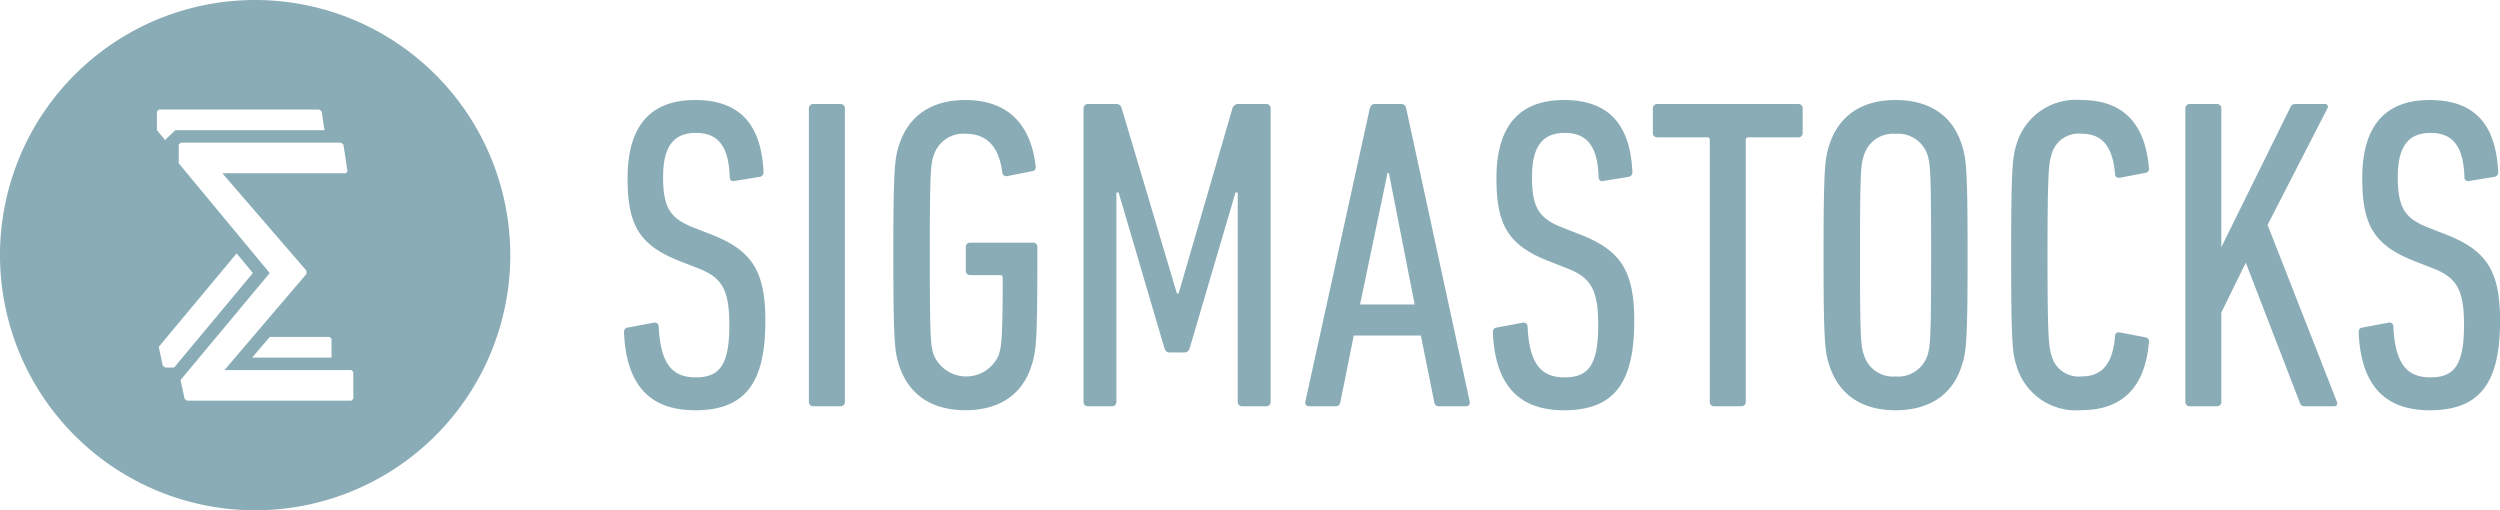
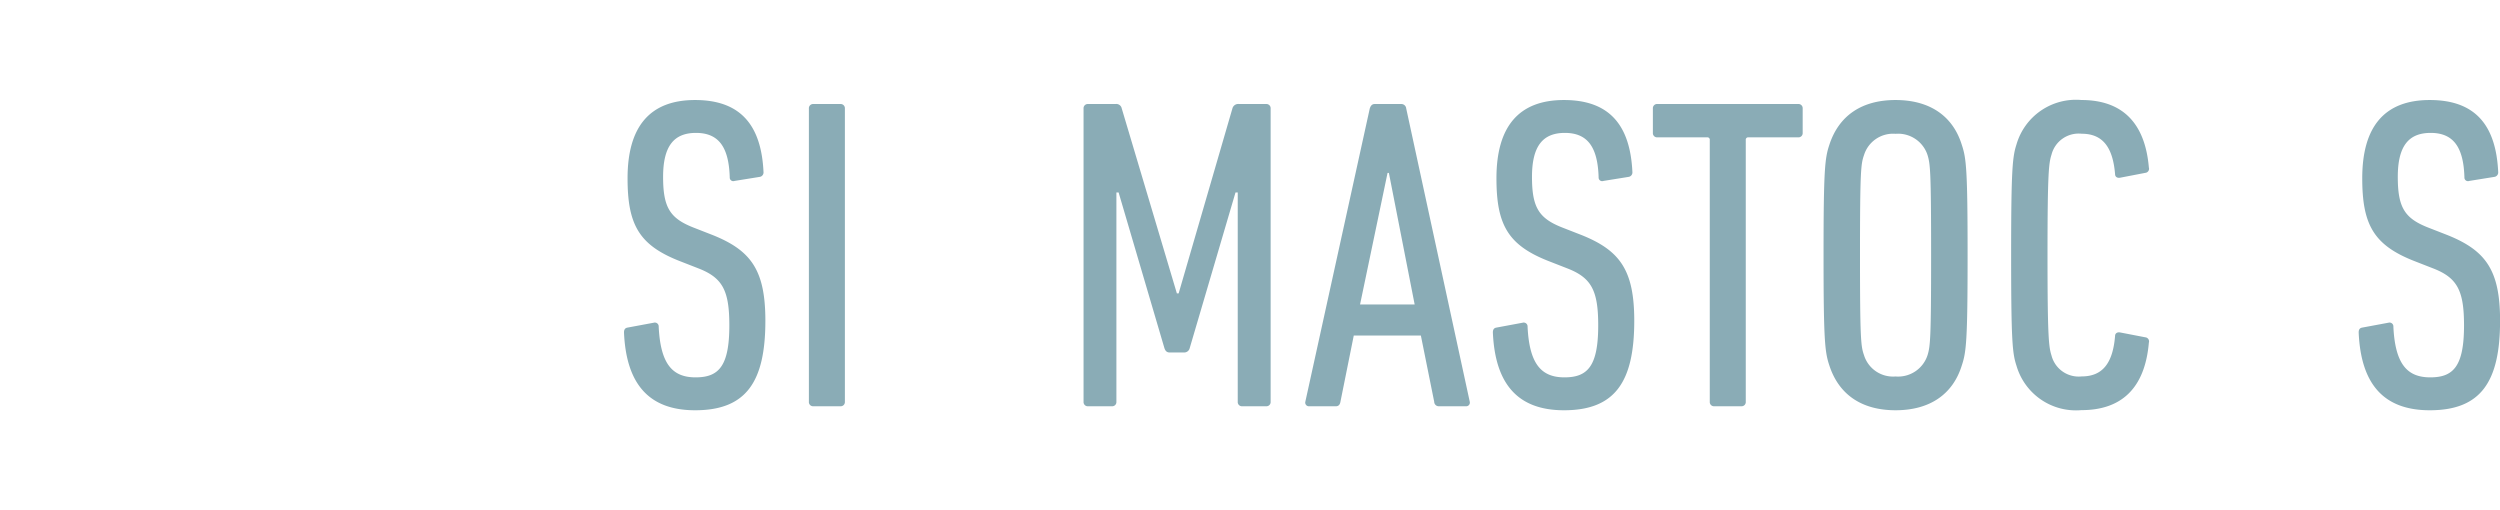
<svg xmlns="http://www.w3.org/2000/svg" width="200" height="40.822" viewBox="0 0 200 40.822">
  <g transform="translate(-1190 -489)">
-     <path d="M176.073,139.681a20.411,20.411,0,1,0,20.411,20.411A20.411,20.411,0,0,0,176.073,139.681Zm-7.856,8.918.161-.153H181.2l.194.153.227,1.5H169.686l-.309.293-.161.153-.309.293v.089l-.69-.832Zm.661,20.484-.194-.153-.323-1.5,6.232-7.477,1.3,1.572-6.3,7.556Zm15.05,2.5-.161.153H170.623l-.194-.153-.323-1.5,7.134-8.557-7.278-8.778v-1.5l.161-.153h12.821l.194.153.323,2.141-.129.152H173.45l6.726,7.791,0,.267-6.554,7.687h10.141l.161.153Zm-1.745-4.794v1.5h-6.349l1.411-1.655h4.777Z" transform="translate(1034.338 349.319)" fill="#8aacb6" />
    <g transform="translate(1239.92 497.002)">
      <path d="M259.068,180.163c-3.662,0-5.511-2.062-5.689-6.223,0-.213.071-.355.285-.391l2.1-.391a.309.309,0,0,1,.391.32c.143,2.987,1.1,4.053,2.951,4.053s2.7-.889,2.7-4.16c0-2.773-.533-3.8-2.454-4.551l-1.457-.569c-3.307-1.28-4.231-2.916-4.231-6.649,0-4.125,1.778-6.258,5.4-6.258s5.3,1.991,5.476,5.76a.359.359,0,0,1-.32.391l-1.991.32a.286.286,0,0,1-.391-.285c-.071-2.382-.853-3.556-2.7-3.556-1.778,0-2.631,1.067-2.631,3.52,0,2.489.569,3.342,2.525,4.089l1.457.569c3.094,1.244,4.2,2.844,4.2,6.862C264.686,177.887,263.157,180.163,259.068,180.163Z" transform="translate(-253.379 -155.344)" fill="#8aacb6" />
      <path d="M282.333,156.326a.336.336,0,0,1,.356-.356h2.169a.336.336,0,0,1,.355.356v23.467a.336.336,0,0,1-.355.356h-2.169a.336.336,0,0,1-.356-.356Z" transform="translate(-267.542 -155.65)" fill="#8aacb6" />
-       <path d="M295.556,167.753c0-6.863.107-7.752.462-8.818.747-2.312,2.56-3.591,5.3-3.591,3.342,0,5.227,1.884,5.618,5.262.036.214-.035.391-.249.427l-1.991.391a.33.33,0,0,1-.427-.285c-.249-1.991-1.173-3.093-2.915-3.093a2.473,2.473,0,0,0-2.56,1.706c-.249.711-.32,1.244-.32,8s.071,7.289.32,8a2.827,2.827,0,0,0,5.191,0c.213-.675.32-1.244.32-6.187a.189.189,0,0,0-.214-.214h-2.382a.336.336,0,0,1-.356-.356v-1.885a.336.336,0,0,1,.356-.356h5.014a.336.336,0,0,1,.356.356v1.031c0,6.471-.107,7.36-.462,8.427-.711,2.311-2.56,3.591-5.3,3.591s-4.551-1.28-5.3-3.591C295.663,175.5,295.556,174.616,295.556,167.753Z" transform="translate(-274.009 -155.344)" fill="#8aacb6" />
      <path d="M325.344,156.326a.336.336,0,0,1,.356-.356h2.2a.443.443,0,0,1,.5.356l4.409,14.792h.143l4.3-14.792a.482.482,0,0,1,.534-.356h2.169a.336.336,0,0,1,.356.356v23.467a.336.336,0,0,1-.356.356h-1.92a.336.336,0,0,1-.356-.356V163.046H337.5l-3.662,12.445a.451.451,0,0,1-.427.356h-1.173c-.249,0-.356-.143-.427-.356l-3.662-12.445h-.177v16.747a.336.336,0,0,1-.356.356H325.7a.336.336,0,0,1-.356-.356Z" transform="translate(-288.58 -155.65)" fill="#8aacb6" />
      <path d="M365.224,156.326c.071-.213.178-.356.391-.356h2.133a.388.388,0,0,1,.391.356l5.085,23.467a.294.294,0,0,1-.32.356H370.77a.365.365,0,0,1-.391-.356l-1.067-5.3h-5.369l-1.067,5.3c-.036.214-.143.356-.356.356h-2.133a.294.294,0,0,1-.32-.356Zm3.591,15.681-2.062-10.525h-.107l-2.2,10.525Z" transform="translate(-305.562 -155.65)" fill="#8aacb6" />
      <path d="M395.133,180.163c-3.662,0-5.511-2.062-5.689-6.223,0-.213.071-.355.285-.391l2.1-.391a.309.309,0,0,1,.391.32c.142,2.987,1.1,4.053,2.951,4.053s2.7-.889,2.7-4.16c0-2.773-.533-3.8-2.453-4.551l-1.457-.569c-3.307-1.28-4.231-2.916-4.231-6.649,0-4.125,1.778-6.258,5.4-6.258s5.3,1.991,5.476,5.76a.359.359,0,0,1-.32.391l-1.991.32a.286.286,0,0,1-.391-.285c-.071-2.382-.853-3.556-2.7-3.556-1.778,0-2.631,1.067-2.631,3.52,0,2.489.569,3.342,2.525,4.089l1.457.569c3.094,1.244,4.2,2.844,4.2,6.862C400.751,177.887,399.222,180.163,395.133,180.163Z" transform="translate(-319.934 -155.344)" fill="#8aacb6" />
      <path d="M419.407,180.149a.336.336,0,0,1-.355-.356V158.85a.189.189,0,0,0-.214-.214h-3.982a.336.336,0,0,1-.356-.356v-1.956a.336.336,0,0,1,.356-.356h11.272a.336.336,0,0,1,.356.356v1.956a.336.336,0,0,1-.356.356h-3.982a.189.189,0,0,0-.214.214v20.943a.336.336,0,0,1-.355.356Z" transform="translate(-332.19 -155.65)" fill="#8aacb6" />
      <path d="M441.689,176.571c-.355-1.067-.462-1.956-.462-8.818s.107-7.752.462-8.818c.747-2.312,2.56-3.591,5.3-3.591s4.587,1.28,5.3,3.591c.356,1.066.462,1.955.462,8.818s-.107,7.751-.462,8.818c-.711,2.311-2.56,3.591-5.3,3.591S442.436,178.882,441.689,176.571Zm7.859-.818c.213-.711.284-1.244.284-8s-.071-7.289-.284-8a2.473,2.473,0,0,0-2.56-1.706,2.43,2.43,0,0,0-2.525,1.706c-.249.711-.32,1.244-.32,8s.071,7.289.32,8a2.43,2.43,0,0,0,2.525,1.707A2.473,2.473,0,0,0,449.547,175.753Z" transform="translate(-345.263 -155.344)" fill="#8aacb6" />
      <path d="M470.6,167.753c0-6.863.107-7.858.427-8.854a4.952,4.952,0,0,1,5.191-3.556c3.164,0,5.085,1.707,5.4,5.4a.329.329,0,0,1-.285.427l-2.027.391c-.214.036-.391-.071-.391-.285-.178-2.169-1-3.235-2.667-3.235a2.243,2.243,0,0,0-2.418,1.671c-.213.675-.32,1.351-.32,8.036s.107,7.36.32,8.036a2.244,2.244,0,0,0,2.418,1.671c1.671,0,2.489-1.067,2.667-3.235,0-.214.177-.32.391-.285l2.027.391a.33.33,0,0,1,.285.427c-.32,3.7-2.24,5.4-5.4,5.4a4.952,4.952,0,0,1-5.191-3.556C470.7,175.611,470.6,174.616,470.6,167.753Z" transform="translate(-359.629 -155.344)" fill="#8aacb6" />
-       <path d="M497.881,156.326a.336.336,0,0,1,.355-.356h2.169a.336.336,0,0,1,.356.356v11.094l5.512-11.165a.431.431,0,0,1,.462-.285h2.312a.215.215,0,0,1,.213.32l-4.8,9.351,5.547,14.151c.071.214-.036.356-.214.356h-2.347a.358.358,0,0,1-.391-.249l-4.338-11.236-1.956,3.983v7.146a.336.336,0,0,1-.356.356h-2.169a.336.336,0,0,1-.355-.356Z" transform="translate(-372.974 -155.65)" fill="#8aacb6" />
      <path d="M530.714,180.163c-3.662,0-5.511-2.062-5.689-6.223,0-.213.071-.355.285-.391l2.1-.391a.308.308,0,0,1,.391.32c.143,2.987,1.1,4.053,2.952,4.053s2.7-.889,2.7-4.16c0-2.773-.533-3.8-2.453-4.551l-1.458-.569c-3.307-1.28-4.231-2.916-4.231-6.649,0-4.125,1.778-6.258,5.4-6.258s5.3,1.991,5.476,5.76a.359.359,0,0,1-.32.391l-1.991.32a.286.286,0,0,1-.391-.285c-.071-2.382-.854-3.556-2.7-3.556-1.778,0-2.631,1.067-2.631,3.52,0,2.489.569,3.342,2.525,4.089l1.458.569c3.093,1.244,4.2,2.844,4.2,6.862C536.331,177.887,534.8,180.163,530.714,180.163Z" transform="translate(-386.251 -155.344)" fill="#8aacb6" />
    </g>
  </g>
</svg>